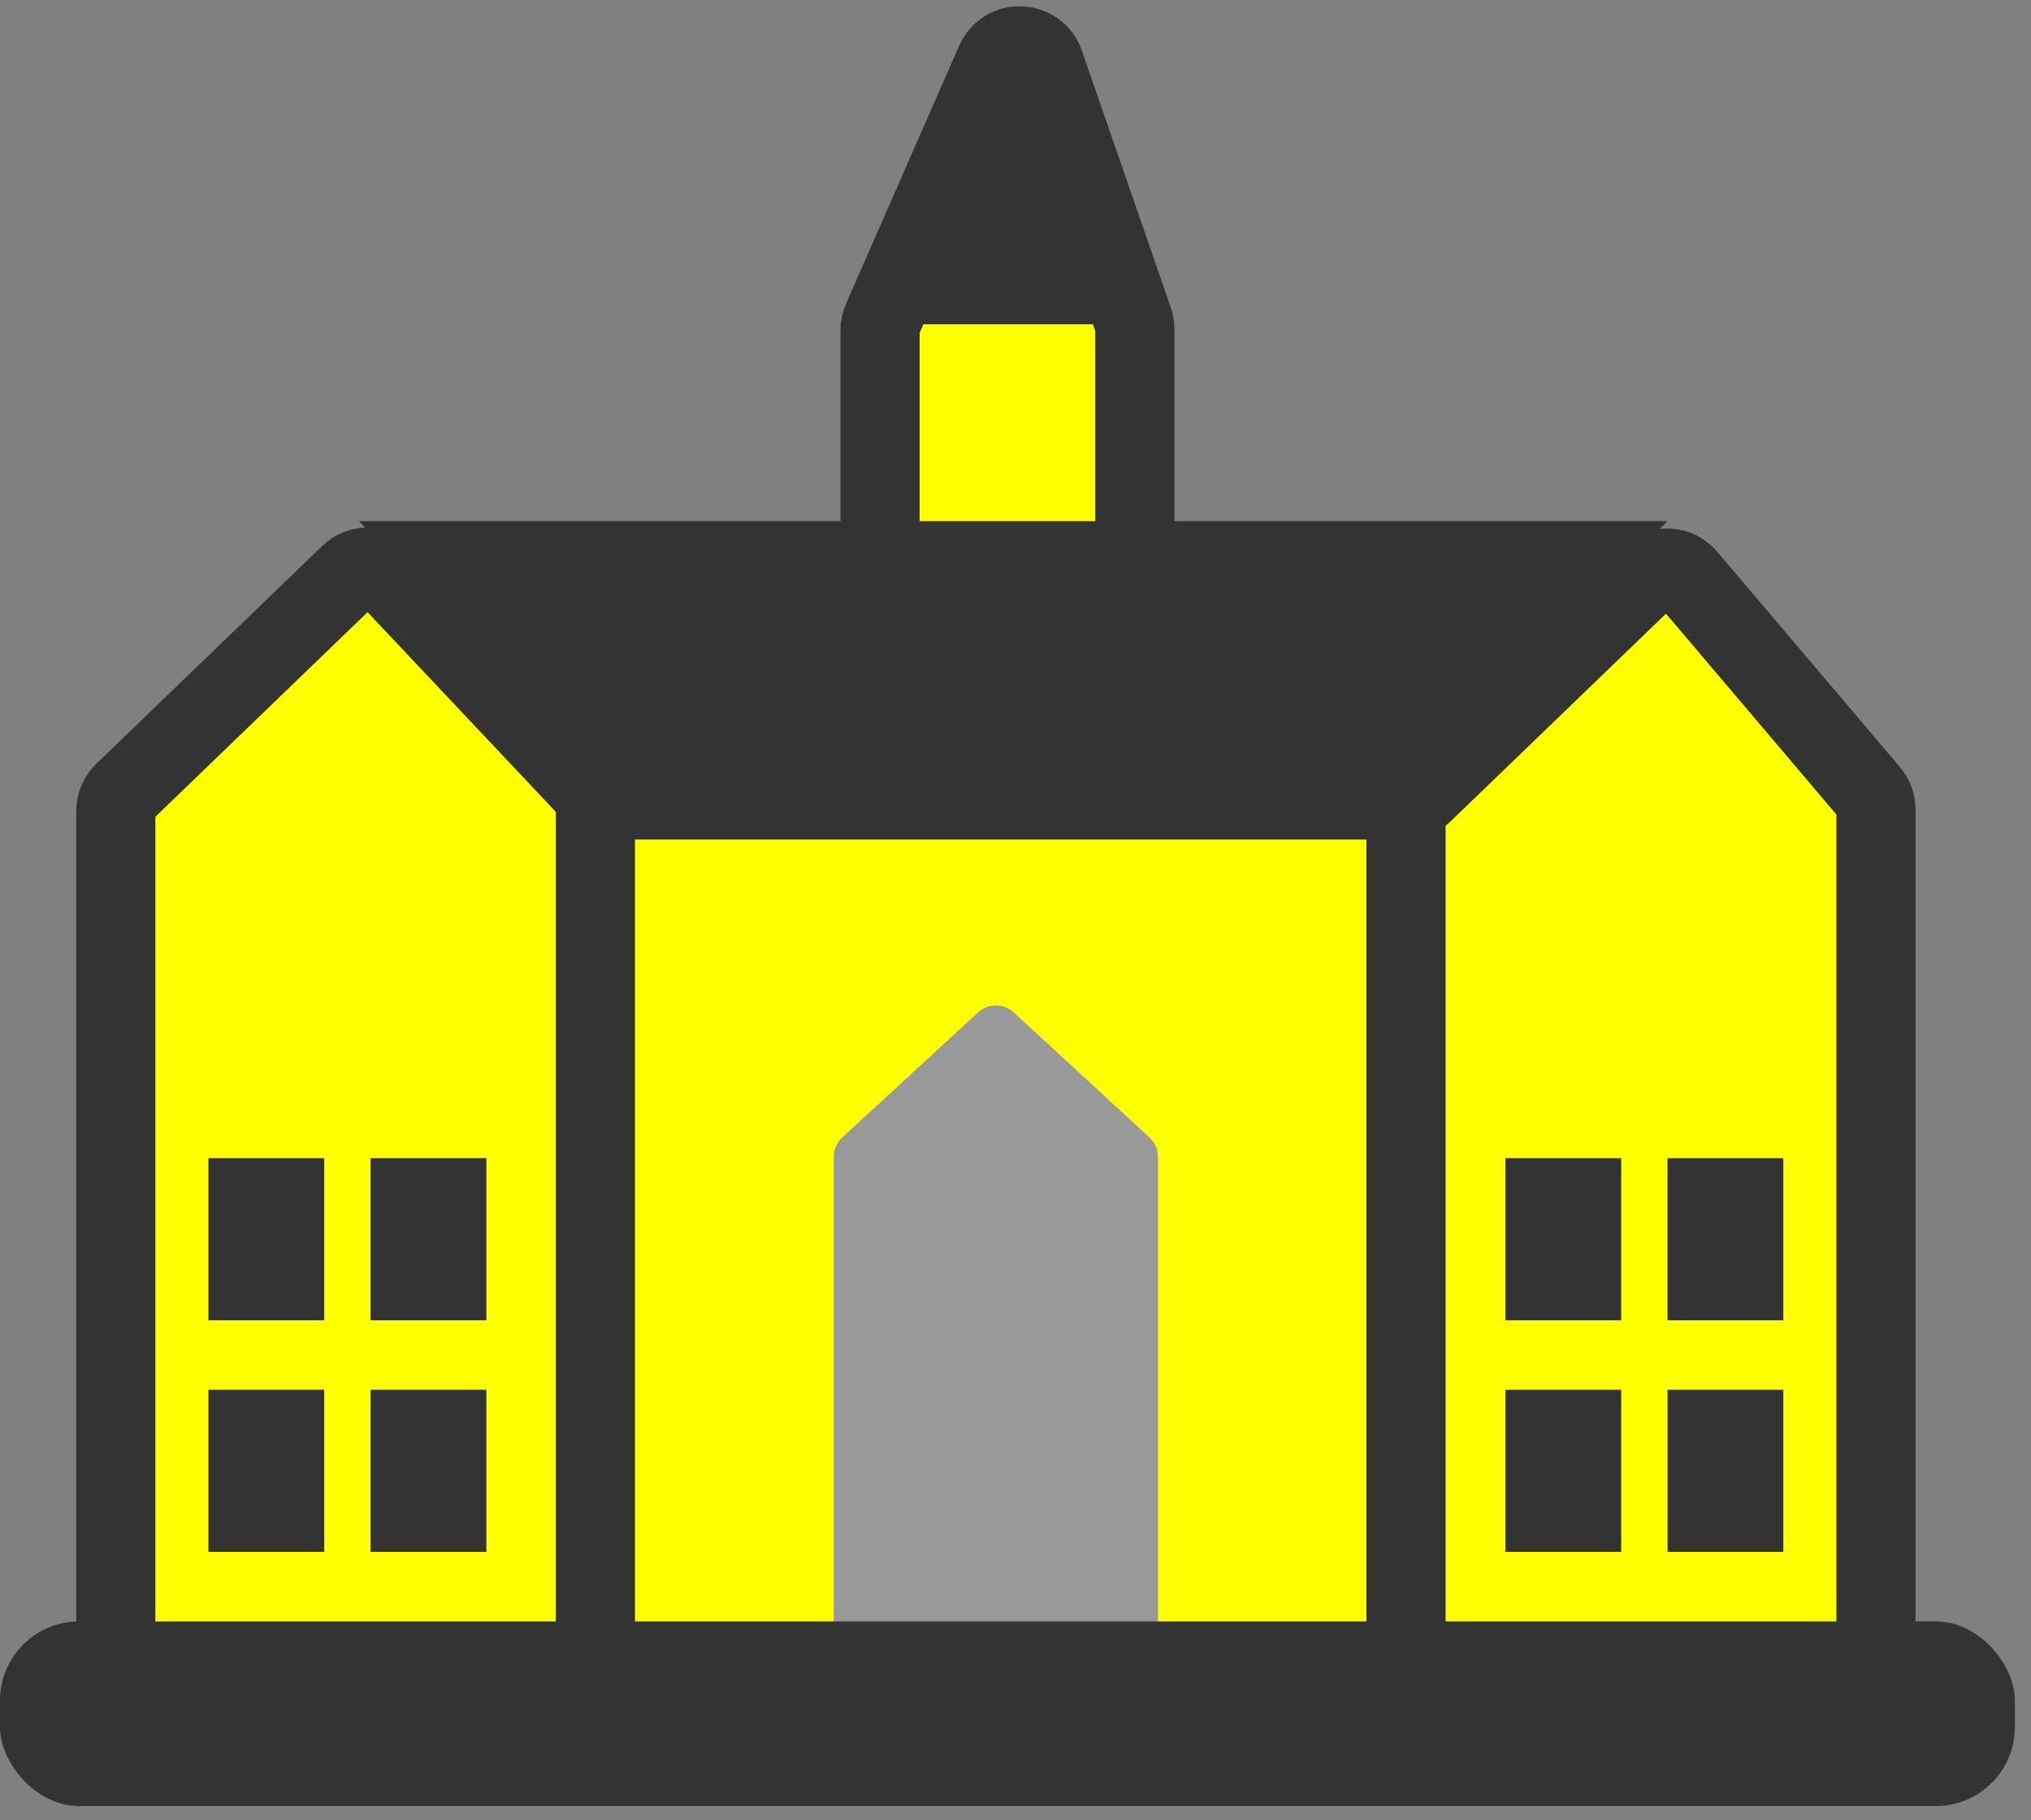
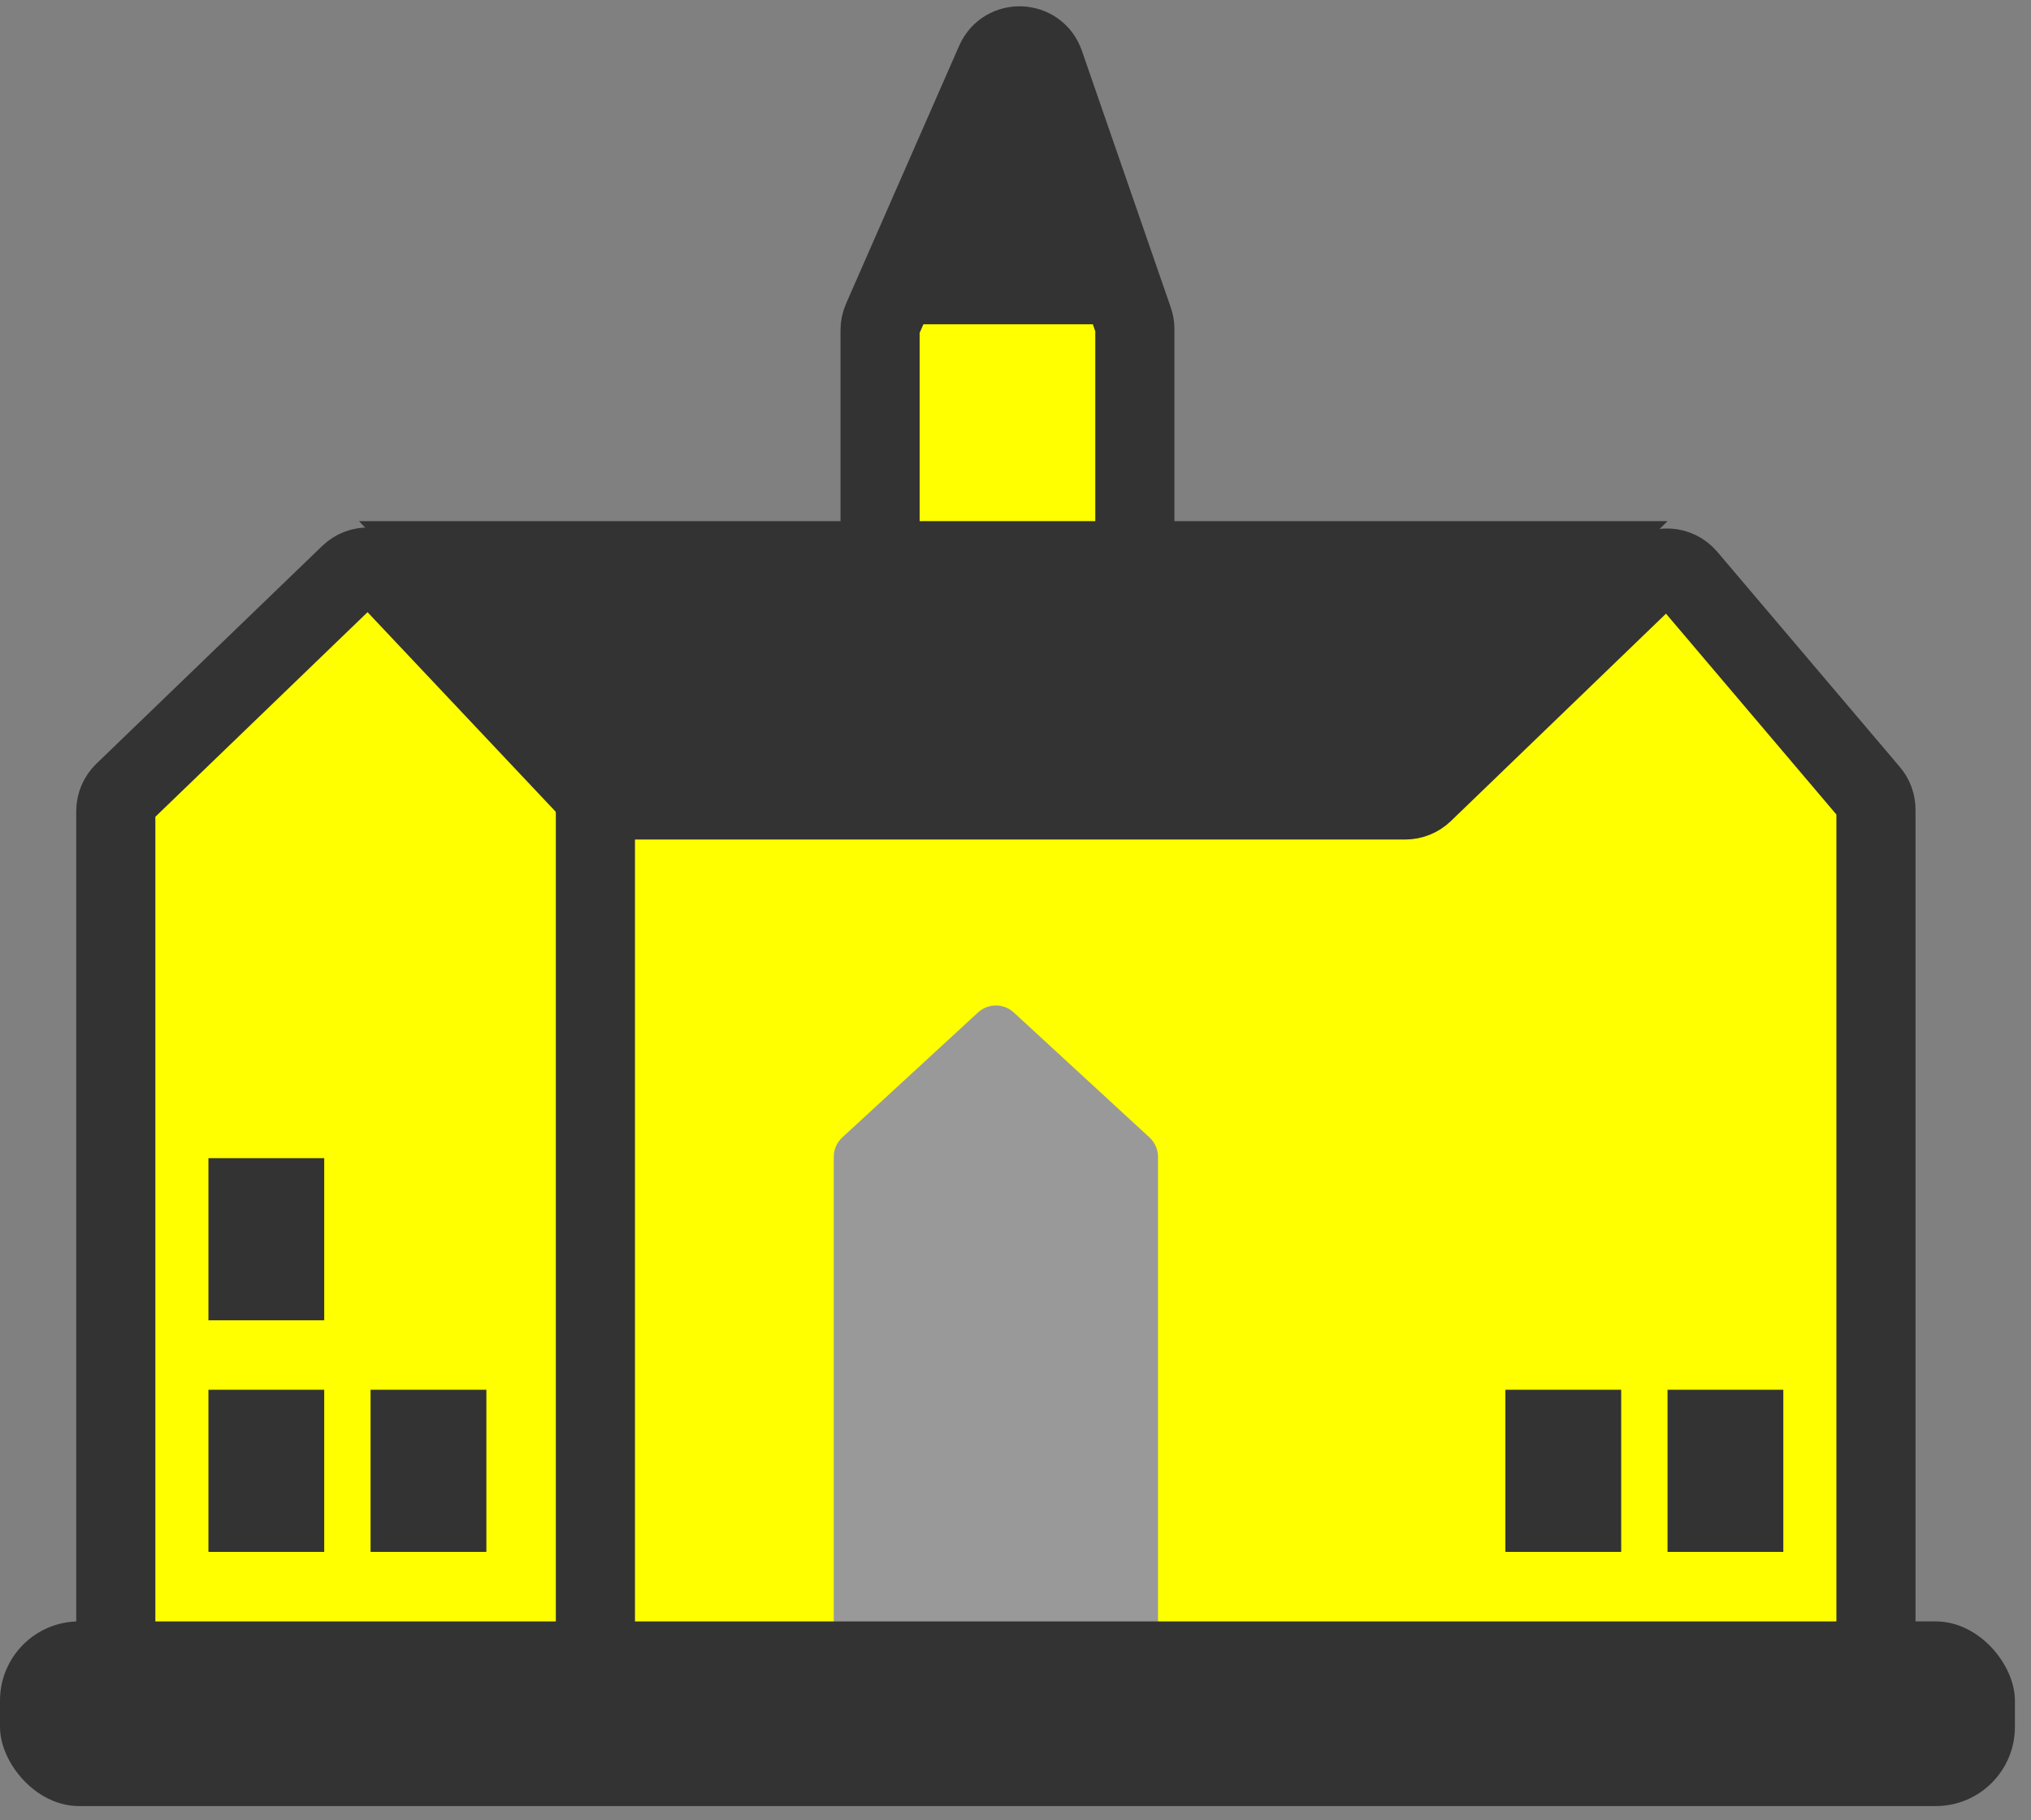
<svg xmlns="http://www.w3.org/2000/svg" width="77" height="69" viewBox="0 0 77 69" fill="none">
  <rect x="0" y="0" width="77" height="69" fill="#808080" stroke="none" />
  <path d="M33.366 12.514V20.118C33.366 20.481 33.563 20.816 33.88 20.992L38.337 23.47C38.606 23.62 38.929 23.637 39.212 23.518L42.414 22.165C42.784 22.008 43.025 21.646 43.025 21.244V12.472C43.025 12.361 43.006 12.25 42.969 12.145L39.599 2.412C39.301 1.552 38.103 1.504 37.738 2.337L33.45 12.112C33.395 12.238 33.366 12.375 33.366 12.514Z" fill="#FFFF00" stroke="#333333" stroke-width="3" />
-   <path d="M21.951 62.781L5.707 29.854L4.39 62.341L21.951 62.781Z" fill="#EAEAEA" />
  <path d="M71.122 62.781L54.878 29.854L53.561 62.341L71.122 62.781Z" fill="#EAEAEA" />
  <path d="M39.867 3.813L42.522 10.944C42.766 11.597 42.282 12.293 41.585 12.293H38.195H35.049C34.29 12.293 33.808 11.481 34.17 10.815L38.051 3.684C38.461 2.931 39.567 3.009 39.867 3.813Z" fill="#333333" />
  <path d="M4.39 30.75V62.22C4.39 62.772 4.838 63.22 5.39 63.22H70.122C70.674 63.22 71.122 62.772 71.122 62.22V30.692C71.122 30.455 71.038 30.226 70.884 30.045L63.961 21.886C63.587 21.446 62.919 21.412 62.504 21.813L53.966 30.045C53.78 30.224 53.531 30.325 53.272 30.325H23.14C22.865 30.325 22.602 30.211 22.413 30.011L14.679 21.809C14.297 21.404 13.658 21.389 13.258 21.775L4.696 30.03C4.501 30.218 4.39 30.478 4.39 30.75Z" fill="#FFFF00" stroke="#333333" stroke-width="3" />
  <path d="M31.61 43.853C31.61 43.574 31.727 43.307 31.933 43.118L37.079 38.38C37.462 38.027 38.051 38.027 38.434 38.38L43.58 43.118C43.785 43.307 43.903 43.574 43.903 43.853V62.219C43.903 62.772 43.455 63.219 42.903 63.219H32.61C32.058 63.219 31.61 62.772 31.61 62.219V43.853Z" fill="#999999" />
  <path d="M63.22 19.756H13.61L22.539 28.976H53.82L63.22 19.756Z" fill="#333333" />
  <rect y="61.464" width="76.39" height="7" rx="3" fill="#333333" />
  <line x1="22.573" y1="28.976" x2="22.573" y2="62.341" stroke="#333333" stroke-width="3" />
-   <line x1="53.305" y1="28.976" x2="53.305" y2="62.341" stroke="#333333" stroke-width="3" />
  <rect x="7.902" y="43.903" width="4.39" height="6.146" fill="#333333" />
-   <rect x="57.073" y="43.903" width="4.39" height="6.146" fill="#333333" />
-   <rect x="14.049" y="43.903" width="4.39" height="6.146" fill="#333333" />
-   <rect x="63.219" y="43.903" width="4.39" height="6.146" fill="#333333" />
  <rect x="7.902" y="52.683" width="4.39" height="6.146" fill="#333333" />
  <rect x="57.073" y="52.683" width="4.39" height="6.146" fill="#333333" />
  <rect x="14.049" y="52.683" width="4.39" height="6.146" fill="#333333" />
  <rect x="63.22" y="52.683" width="4.39" height="6.146" fill="#333333" />
</svg>